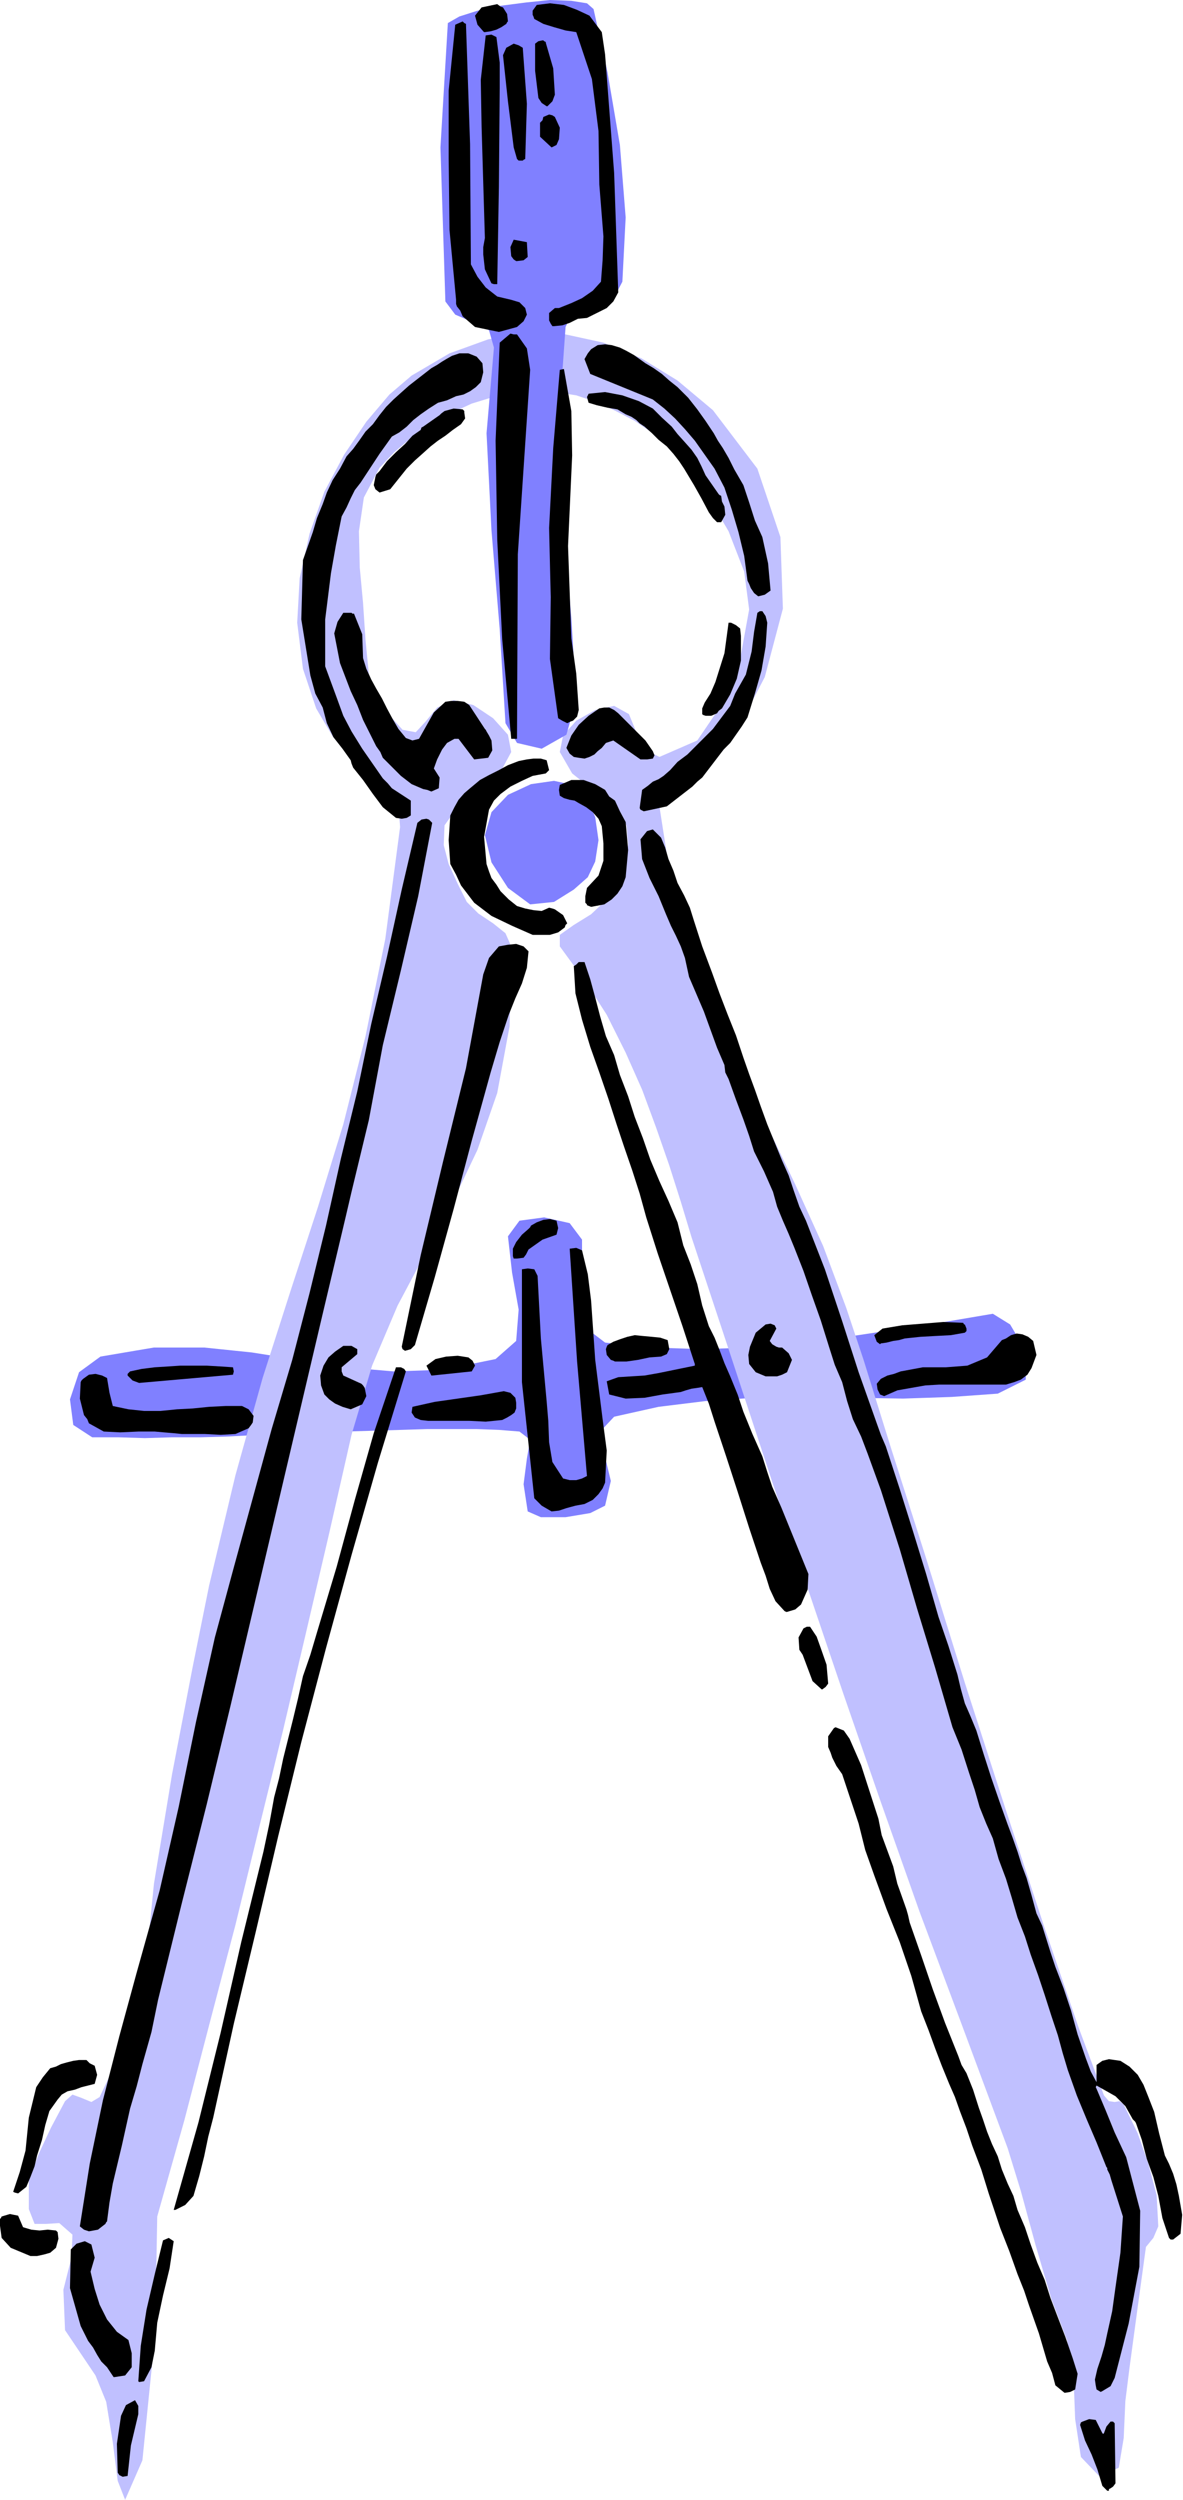
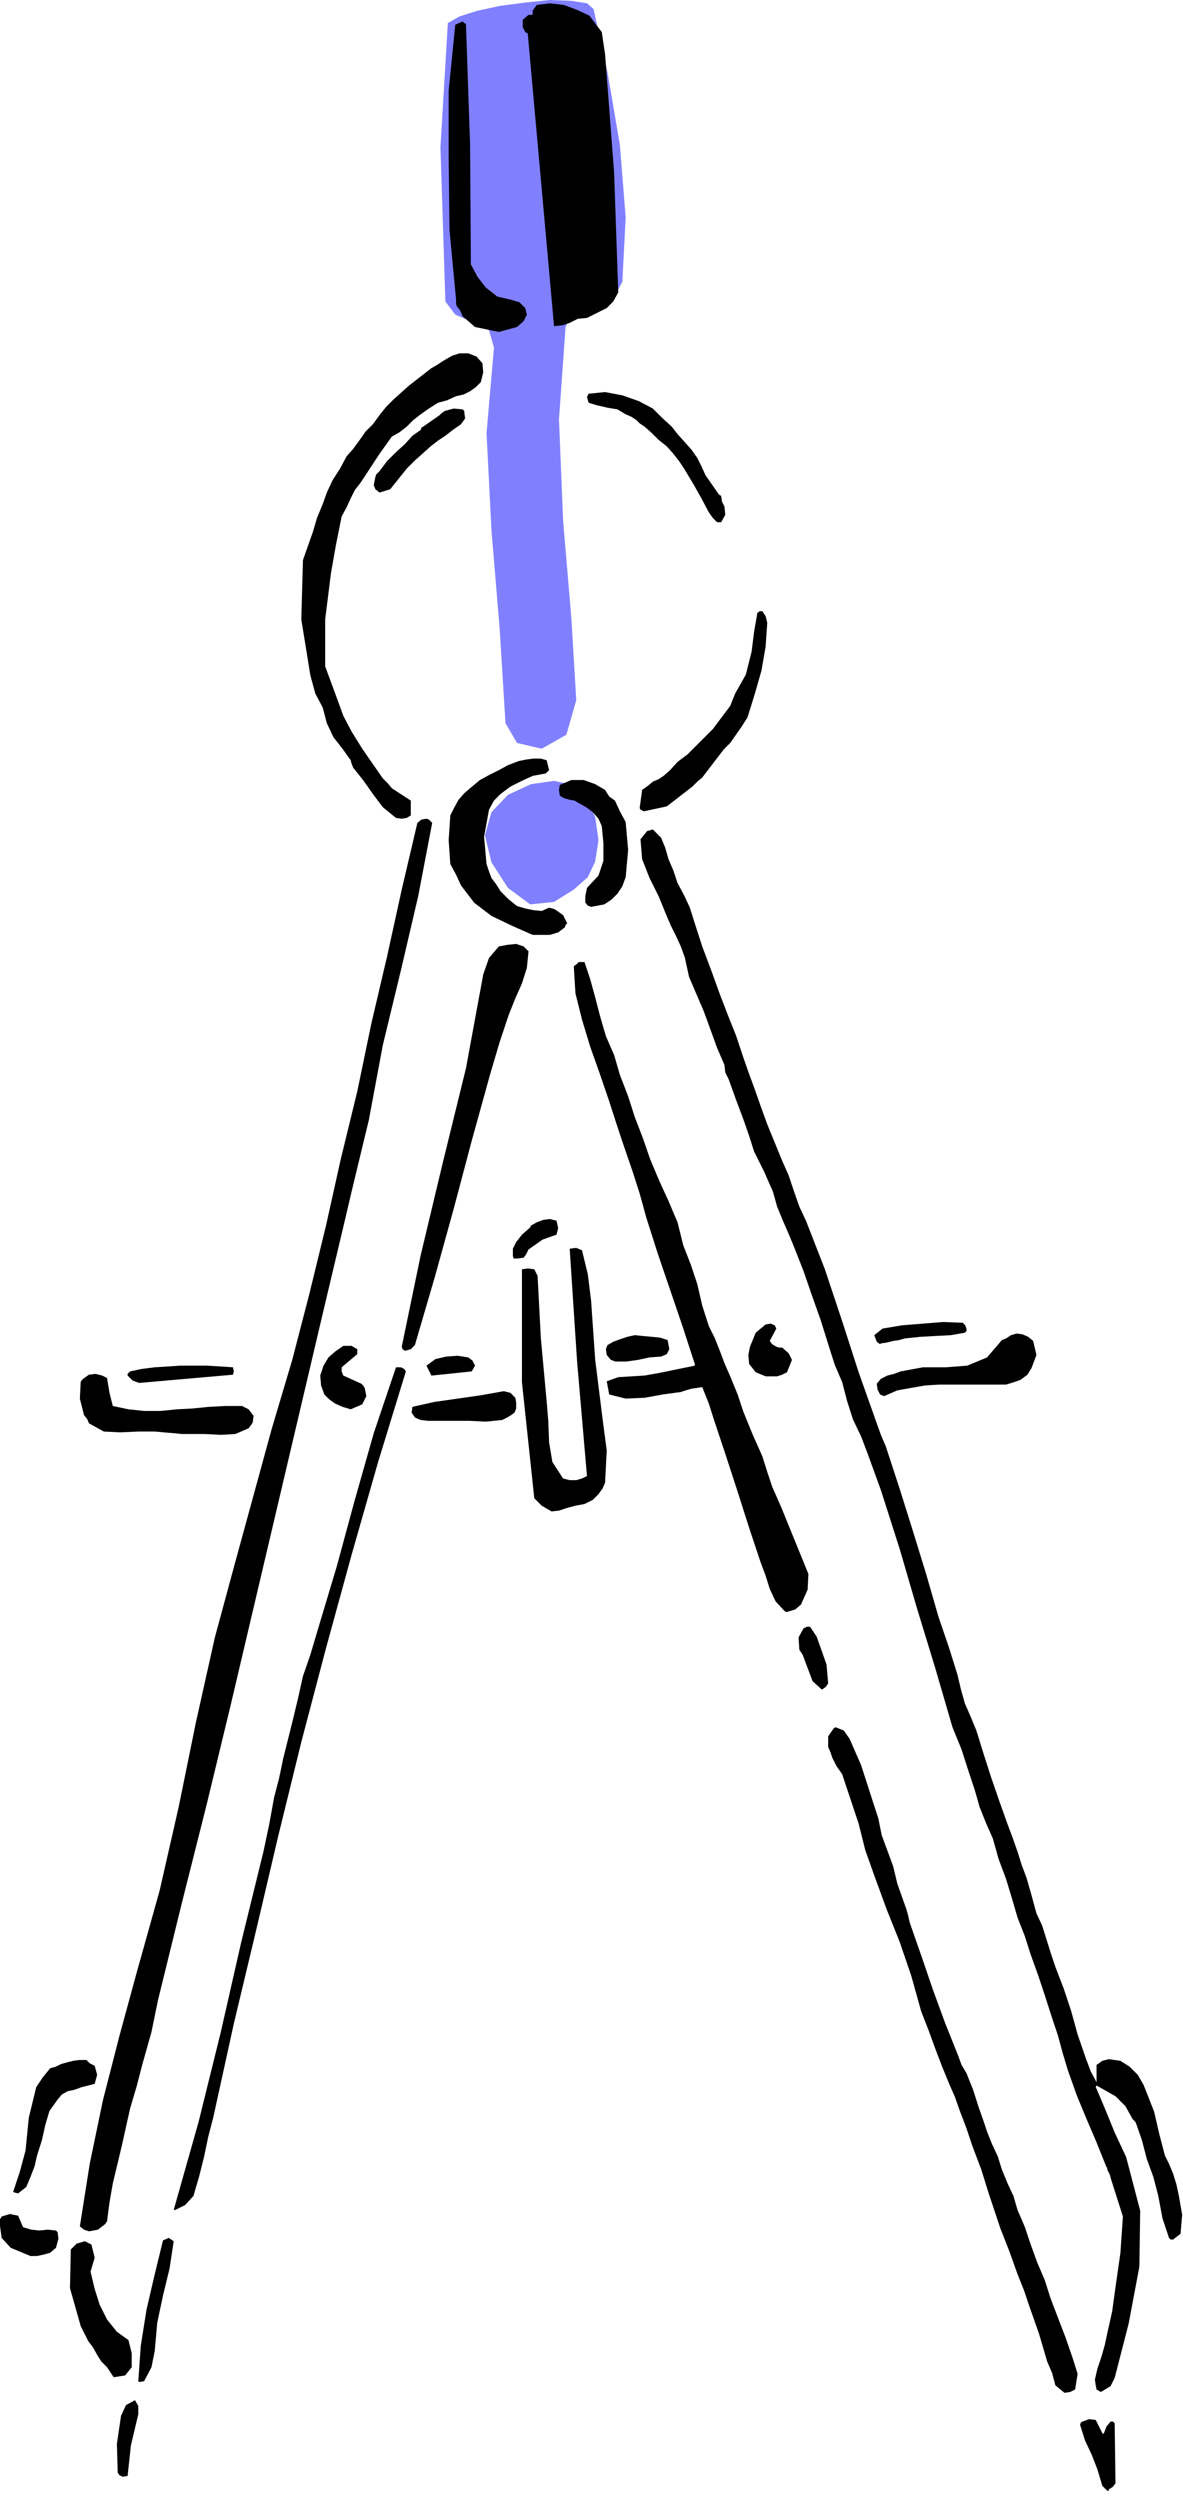
<svg xmlns="http://www.w3.org/2000/svg" fill-rule="evenodd" height="490.455" preserveAspectRatio="none" stroke-linecap="round" viewBox="0 0 1437 3035" width="232.238">
  <style>.brush1{fill:#8080ff}.pen1{stroke:none}.brush3{fill:#000}.pen3{stroke:none}</style>
-   <path class="pen1 brush1" d="m122 1647 65-11h61l58 6 57 9 57 9 58 5 60-2 64-13 25-22 3-38-8-45-5-44 14-19 30-4 31 7 15 20v75l7 34 21 16 58 6 59 2 59-2 59-5 59-8 60-9 58-9 59-10 21 13 19 32v35l-34 17-56 4-59 2-60-1H916l-59 4-57 7-54 12-16 17 4 28 8 33-7 30-18 9-30 5h-30l-16-7-5-33 4-31 4-23-13-10-25-2-27-1h-60l-32 1-33 1-35 1-35 2-35 1-35 1-36 2-34 1h-35l-33 1-32-1h-32l-23-15-4-31 11-33 26-19z" />
-   <path style="stroke:none;fill:#c0c0ff" d="m650 474-25 2-26 6-26 8-26 12-25 14-23 16-20 17-18 19-19 36-6 41 1 44 4 43 3 45 4 41 13 37 28 31 16 3 12-13 14-17 20-9 24 6 24 16 18 20 4 21-14 26-25 20-25 19-17 24-1 24 6 23 11 24 11 22 14 14 18 12 15 12 7 16-2 97-15 81-24 69-30 63-33 62-34 64-31 73-25 84-27 119-28 120-28 119-29 118-29 119-31 118-31 119-33 117-1 56-5 121-12 119-21 48-9-23-6-47-8-49-13-32-37-55-2-49 10-40 1-27-16-14-16 1H42l-7-18v-35l12-32 15-32 17-32 9-8 11 4 12 5 10-6 18-38 19-51 13-46 6-24 10-100 22-133 25-130 20-99 32-134 33-118 34-106 33-101 31-101 27-107 24-118 18-136-2-25-8-17-14-13-18-14-20-17-20-24-20-34-16-48-7-56 3-54 12-54 18-51 24-45 27-40 28-33 27-23 46-27 47-17 47-8 47 2 46 10 46 19 44 27 43 36 54 71 28 83 3 87-22 83-13 25-11 22-12 21-13 19-15 17-18 17-20 18-26 18 12 77 20 78 29 77 33 76 35 76 36 75 34 75 28 75 21 63 33 106 43 135 47 151 50 155 47 143 41 120 31 83 6 7 7 1 6-1 5 4 17 35 13 37 10 38 2 38-6 14-9 11-10 73-10 74-5 40-2 45-6 36-23 11-23-24-7-46-2-53-8-43-19-50-19-65-18-66-16-52-55-148-52-139-47-133-45-130-44-130-45-135-46-140-50-151-13-43-14-44-16-46-17-46-20-45-23-46-27-42-30-41v-14l17-12 21-13 16-15 12-22 11-24 6-23-2-24-16-24-25-19-25-20-15-26 4-20 16-18 23-13 23-5 18 10 9 22 10 21 18 9 46-20 32-47 21-57 10-55-6-46-19-49-27-46-29-38-17-19-19-16-22-15-23-12-24-11-24-8-25-4-25-2z" />
  <path class="pen1 brush1" d="m614 878-7-114-10-120-6-118 9-104-6-21-20-10-21-9-12-16-6-187 9-151 14-8 22-7 28-6 31-4 29-3 26 1 19 3 8 7 17 77 15 88 7 88-4 78-14 27h-21l-21 1-13 27-8 112 5 123 10 118 6 100-12 42-30 17-30-7-14-24zm59 70 23 5 17 16 10 23 4 28-4 26-9 19-17 15-24 15-29 3-27-20-20-31-8-33 8-28 20-21 28-13 28-4z" />
  <path class="pen3 brush3" d="M1347 3024v-2l2-1 3-2 3-4-1-73-2-2h-3l-5 6-3 8-1 1-1-1-8-16-8-1-8 3-2 1-1 3 6 19 8 17 7 18 6 20 3 3 3 3h2zm-1198-17 6-1 4-37 9-38v-10l-4-7-11 6-6 13-5 34 1 35 2 3 4 2zm1145-102 6-1 6-3 3-19-6-19-9-26-10-26-8-21-7-22-9-21-8-22-7-21-9-21-5-17-7-15-7-17-5-16-7-15-6-15-5-15-5-14-7-22-8-20-6-10-4-11-16-40-15-41-14-41-14-40-2-9-2-7-6-17-5-14-5-21-7-19-7-19-4-20-11-34-10-31-7-16-7-16-7-10-10-4-2 1-7 10v13l3 7 2 6 5 10 7 10 10 30 10 30 8 32 11 31 15 41 16 40 14 41 12 43 9 23 8 22 8 21 9 22 7 16 6 17 8 21 7 21 11 29 9 29 7 21 7 21 11 28 10 28 8 20 6 18 12 34 10 34 6 14 4 15 11 9h1zm45-2 10-6 5-10 17-66 13-69 1-68-17-65-7-15-7-15-11-27-11-26-1-2 1-2 23 13 12 12 9 16 3 3 1 2 7 20 6 23 8 22 6 23 5 27 8 24 2 2h3l9-7 2-23-4-23-3-14-4-13-5-12-5-10-7-27-6-26-7-18-6-15-7-12-10-10-11-7-14-2-8 2-7 5v21l-7-13-6-16-10-29-8-29-9-27-10-26-6-18-5-16-5-16-7-15-6-22-6-21-6-16-5-16-6-17-6-16-10-28-10-29-9-28-9-29-7-17-7-16-5-18-4-17-11-35-12-35-15-52-16-52-16-51-17-52-6-14-5-14-22-62-20-62-21-63-23-59-8-17-7-20-6-18-8-18-9-22-9-22-8-22-7-20-7-19-7-20-9-27-10-25-10-26-9-25-12-32-10-31-5-16-7-15-8-15-5-15-6-14-4-14-5-12-10-10-7 2-8 10 2 24 9 23 11 22 9 22 6 14 6 12 6 13 5 14 5 23 9 21 9 21 8 22 8 22 9 21 1 9 4 8 9 25 9 24 7 20 6 19 12 24 11 25 5 18 7 17 7 16 7 17 11 28 10 29 11 31 10 32 7 22 9 21 6 23 7 22 10 21 8 21 8 22 8 22 23 72 21 72 22 72 21 72 11 27 9 28 7 21 6 21 8 20 8 18 7 25 9 24 7 23 7 24 9 23 7 22 9 25 8 24 8 25 8 24 6 22 6 20 11 31 12 29 12 28 12 30 1 1v2l3 6 2 7 7 22 7 22-3 44-6 42-4 29-6 27-3 14-4 14-5 15-3 13 1 7 1 5 5 3 2-1zm-1170-11 6-1 9-17 4-20 3-34 7-33 8-33 5-33-6-4-7 3-10 41-10 43-7 44-3 43 1 1zm-30-6 13-2 8-10v-17l-4-16-14-10-12-15-9-18-6-19-5-21 5-17-4-16-4-2-4-2-10 3-7 7-1 47 13 46 5 10 4 8 6 8 5 9 5 8 7 7 8 12h1zM37 2739h8l9-2 7-2 7-6 3-11-1-8-1-1-1-1-10-1-10 1-10-1-10-3-6-14-10-2-10 3-1 2-2 2 3 22 11 12 24 10zm71-30 11-2 9-7 1-2 1-1 3-23 4-23 11-46 10-45 8-27 7-27 11-39 8-39 29-118 30-119 29-120 28-119 28-119 28-119 28-119 28-118 7-30 7-29 7-29 7-29 17-91 22-91 21-90 17-89-4-4-3-1-6 1-5 4-19 81-18 82-19 81-17 82-20 82-18 81-20 82-21 81-25 84-23 84-23 84-23 85-23 103-21 103-23 101-28 100-21 77-20 78-16 77-12 76 5 4 6 2zm105-26 12-6 10-11 7-24 6-24 5-24 6-23 25-114 27-113 27-115 28-114 30-114 31-113 32-112 34-111-2-3-4-2h-6l-27 80-23 81-22 81-24 80-8 27-9 26-6 27-6 25-6 24-6 24-5 24-6 23-6 33-7 33-27 110-25 110-27 109-30 106h2zm-191-20 10-8 5-12 5-13 3-13 6-19 4-18 5-17 10-14 5-6 7-4 9-2 8-3 8-2 8-2 3-11-3-11-6-3-4-4h-9l-7 1-8 2-7 2-6 3-7 2-9 11-8 12-9 37-4 40-7 26-8 24 2 1 4 1zm977-612 4-3 3-4-2-23-7-20-5-14-8-12h-4l-4 2-6 11 1 15 2 3 2 3 12 32 11 10h1zm-43-94 10-3 7-6 8-18 1-19-11-27-11-27-11-27-11-25-6-18-6-19-12-27-11-27-7-21-9-22-7-16-6-16-6-15-7-14-8-25-6-26-8-24-9-23-7-28-11-26-11-24-11-26-9-26-10-26-8-25-10-26-7-24-10-23-7-24-6-23-6-22-7-21h-7l-3 3-3 2 2 33 8 32 10 33 11 31 11 32 10 31 9 27 10 29 9 28 8 29 14 44 15 44 15 44 14 43 1 3v2l-44 9-17 3-16 1-16 1-14 5 3 16 20 5 23-1 22-4 22-3 6-2 7-2 7-1 6-1 8 20 7 22 14 42 14 43 14 44 14 42 6 16 5 16 7 15 11 12 2 1h1zm-286-122 9-1 9-3 11-3 11-2 10-5 7-7 5-7 3-7 2-39-5-38-9-72-5-72-4-32-7-29-7-3-8 1 9 137 12 139-6 3-7 2h-8l-8-2-13-20-4-24-1-26-2-24-7-76-4-76-2-4-2-4-8-1-7 1v137l15 141 9 9 12 7zm-439-94h18l19 1 18-1 16-7 3-4 2-3 1-8-6-8-8-4h-20l-20 1-20 2-19 1-20 2h-20l-19-2-19-4-4-16-3-18-6-3-8-2-8 1-7 5-2 2-1 2-1 20 5 20 4 5 2 5 18 10 20 1 22-1h20l11 1 12 1 10 1h10zm296-16h43l20 1 20-2 6-3 5-3 4-3 2-5v-7l-1-6-6-6-8-2-28 5-28 4-28 4-27 6-1 7 4 6 7 3 9 1h7zm-101-14 14-6 5-10-2-10-2-3-2-2-22-10-2-5v-5l19-16v-6l-7-4h-10l-10 7-8 7-6 10-4 12 1 12 4 11 6 6 7 5 9 4 10 3zm648-16 16-7 17-3 17-3 17-1h81l10-3 8-3 8-6 5-8 6-16-4-17-6-5-7-3-7-1-7 2-6 4-5 2-18 21-24 10-26 2h-28l-27 5-8 3-8 2-8 4-5 6 1 7 3 6 5 2zm-905-16 114-10 1-4-1-5-15-1-17-1h-32l-15 1-16 1-16 2-14 3-1 1-2 2v2l6 6 8 3z" />
  <path class="pen3 brush3" d="M930 1671h14l6-2 6-3 6-15-4-8-8-7h-4l-3-1-5-3-3-4 8-15-2-4-5-2-6 1-12 10-7 17-2 10 1 11 8 10 12 5zm-405-1 48-5 4-7-3-6-5-4-13-2-14 1-13 3-11 8 6 12h1zm222-17h14l14-2 14-3 14-1 7-3 3-6-2-11-9-3-10-1-11-1-10-1-9 2-9 3-8 3-7 4-1 2-1 3 1 7 5 6 3 1 2 1zm-255-13 7-2 5-5 24-82 23-83 22-83 23-83 11-37 11-33 8-20 8-18 6-19 2-20-6-6-9-3-10 1-11 2-12 14-7 20-21 114-28 114-27 113-23 111 1 3 3 2zm578-9 7-1 8-2 7-1 7-2 19-2 18-1 19-1 17-3 2-2v-3l-2-5h-1l-1-2-24-1-25 2-25 2-24 4-10 8 3 8 4 3 1-1zm-442-103 8-1 3-4 3-6 17-12 17-6 2-8-2-9-8-2-8 1-8 3-7 4-1 2-2 2-8 7-7 9-4 8v9l1 3h4zm19-393h21l10-3 8-6 1-3 2-2-5-10-10-7-3-1-4-1-9 4-10-1-10-2-10-3-10-8-10-10-5-8-6-8-3-8-3-9-3-33 6-33 6-11 8-8 12-9 14-7 13-6 16-3 2-2 2-2-3-12-7-2h-9l-8 1-10 2-13 5-11 6-12 6-11 6-6 5-6 5-7 6-7 8-5 9-5 10-2 30 2 29 7 13 6 13 16 21 21 16 25 12 25 11zm71-34 16-3 9-6 7-7 6-9 4-11 3-33-3-34-7-13-6-13-7-5-5-8-12-7-14-5h-15l-14 6-1 6 1 7 5 3 7 2 6 1 5 3 9 5 8 6 7 8 4 9 2 21v21l-6 18-14 15-2 10v8l2 2v1l5 2zM488 994l6-1 5-3v-18l-23-15-5-6-6-6-25-36-13-21-10-19-8-22-7-19-7-19v-57l7-56 6-34 7-35 6-11 5-11 5-10 7-9 23-35 15-21 9-5 9-7 8-8 9-7 10-7 11-7 11-3 11-5 9-2 8-4 7-5 6-6 3-12-1-11-7-8-10-4h-11l-9 3-7 4-5 3-6 4-7 4-9 7-9 7-9 7-9 8-10 9-9 9-8 10-8 11-9 9-7 10-8 11-8 9-8 15-9 14-7 15-5 14-7 17-5 17-6 17-6 17-2 72 11 68 6 22 9 17 5 19 8 17 11 14 10 14 1 4 2 5 12 15 12 17 12 16 16 13 7 1zm294-9 28-6 31-24 6-6 6-5 26-34 8-8 7-10 7-10 7-11 9-29 8-28 5-29 2-29-2-8-4-6h-3l-3 2-4 23-3 24-7 28-13 23-6 15-9 12-6 8-6 8-10 10-10 10-11 11-12 9-9 10-8 7-6 4-7 3-6 5-7 5-3 22 1 2 4 2z" />
-   <path class="pen3 brush3" d="m524 961 9-4 1-13-7-11 4-11 6-12 6-8 9-5h5l19 25 17-2 5-9-1-12-3-6-3-5-1-2-1-1-19-29-6-4-8-1h-8l-7 1-14 13-18 32-8 2-8-3-9-11-7-12-7-13-6-12-7-12-6-11-6-13-4-13-1-29-10-25h-2l-1-1h-10l-7 11-4 14 7 36 13 34 8 17 7 18 8 16 8 16 5 7 3 7 12 12 10 10 13 10 14 6 5 1 5 2zm262-39 7-1 2-4-2-5-9-13-11-11-11-11-11-11-5-4-6-3h-6l-6 1-13 9-12 11-9 13-6 15 4 7 5 4 6 1 7 1 6-2 6-3 4-4 5-4 5-6 9-3 33 23h8zm-162-25h4l1-224 15-224-4-26-12-17h-4l-4-1-13 11-5 119 2 120 6 121 11 121h3zm65-19 4-2 3-1 5-5 2-8-3-44-6-43-4-112 5-110-1-54-9-51-5 1-8 95-5 97 1 43 1 41-1 75 10 72 5 3 6 3zm168-9h7l7-3 2-3 4-3 10-17 8-19 5-22v-30l-1-9-5-4-6-3h-3l-5 37-11 35-6 14-7 11-3 7v7l1 1 3 1zm64-145 8-2 7-5-3-33-7-32-9-20-7-22-7-21-11-19-7-14-7-12-6-9-5-9-10-15-10-14-11-14-13-13-10-8-9-8-10-7-10-6-7-5-7-5-9-5-8-4-10-3-8-1-9 1-8 5-4 5-4 7 7 18 76 31 14 11 13 12 12 13 12 14 24 34 12 23 9 27 8 27 7 29 4 30 2 4 2 5 4 6 5 4z" />
-   <path class="pen3 brush3" d="M872 634h4l5-9-1-10-3-6-1-7-2-1-1-1-16-23-5-11-5-10-7-10-8-9-9-10-7-9-12-11-11-11-17-9-20-7-21-4-20 2-2 4 2 7 10 3 13 3 12 2 10 6 7 3 6 4 4 4 6 4 9 8 8 8 10 8 8 9 7 9 6 9 6 10 6 10 9 16 9 17 5 7 5 5h1zm-411-36 13-4 12-15 8-10 10-10 9-8 10-9 9-7 9-6 9-7 10-7 5-7-1-7v-2l-2-2-11-1-11 3-4 3-2 2-20 14-2 1-1 3-10 7-9 10-11 10-11 11-9 12-4 4-1 3-2 10 2 5 5 4zm145-195 22-6 8-7 4-8-2-8-7-7-10-3-17-4-14-11-10-13-8-15-1-146-5-146-2-1-2-2-9 4-8 80v82l1 87 8 85v5l1 3 4 5 3 7 15 13 29 6zm67-7 10-1 9-3 10-5 11-1 12-6 12-6 8-8 6-11-5-145-11-144-4-27-15-20-15-7-16-6-17-2-16 2-5 7v5l1 2 1 3 11 6 13 4 14 4 13 2 19 57 8 63 1 65 5 63-1 29-2 26-10 11-13 9-13 6-15 6h-5l-7 6v9l2 4 2 3h2z" />
-   <path class="pen3 brush3" d="M600 345h4l2-118 1-120V76l-4-31-6-3-7 1-6 54 1 57 2 68 2 67-2 11v9l2 18 7 15 1 2 3 1zm28-28 8-1 5-4-1-18-16-3-4 9 1 11 3 4 3 2h1zm7-122 1-1 2-1 2-67-5-68-5-3-6-2-9 5-4 9 6 56 7 56 2 7 2 7 2 2h5zm35-16 6-3 3-7 1-14-6-13-3-2-4-1-7 3-1 4-3 3v17l14 13zm-6-50h1l6-6 3-8-2-32-9-31v-1l-2-1-1-1h-1l-5 1-4 3v33l4 33 4 6 6 4zm-75-90 7-1 7-2 6-3 6-4 1-2 1-1-1-9-5-8-3-1-4-3-19 4-8 10 3 11 7 8 1 1h1z" />
+   <path class="pen3 brush3" d="M872 634h4l5-9-1-10-3-6-1-7-2-1-1-1-16-23-5-11-5-10-7-10-8-9-9-10-7-9-12-11-11-11-17-9-20-7-21-4-20 2-2 4 2 7 10 3 13 3 12 2 10 6 7 3 6 4 4 4 6 4 9 8 8 8 10 8 8 9 7 9 6 9 6 10 6 10 9 16 9 17 5 7 5 5h1zm-411-36 13-4 12-15 8-10 10-10 9-8 10-9 9-7 9-6 9-7 10-7 5-7-1-7v-2l-2-2-11-1-11 3-4 3-2 2-20 14-2 1-1 3-10 7-9 10-11 10-11 11-9 12-4 4-1 3-2 10 2 5 5 4zm145-195 22-6 8-7 4-8-2-8-7-7-10-3-17-4-14-11-10-13-8-15-1-146-5-146-2-1-2-2-9 4-8 80v82l1 87 8 85v5l1 3 4 5 3 7 15 13 29 6zm67-7 10-1 9-3 10-5 11-1 12-6 12-6 8-8 6-11-5-145-11-144-4-27-15-20-15-7-16-6-17-2-16 2-5 7v5h-5l-7 6v9l2 4 2 3h2z" />
</svg>